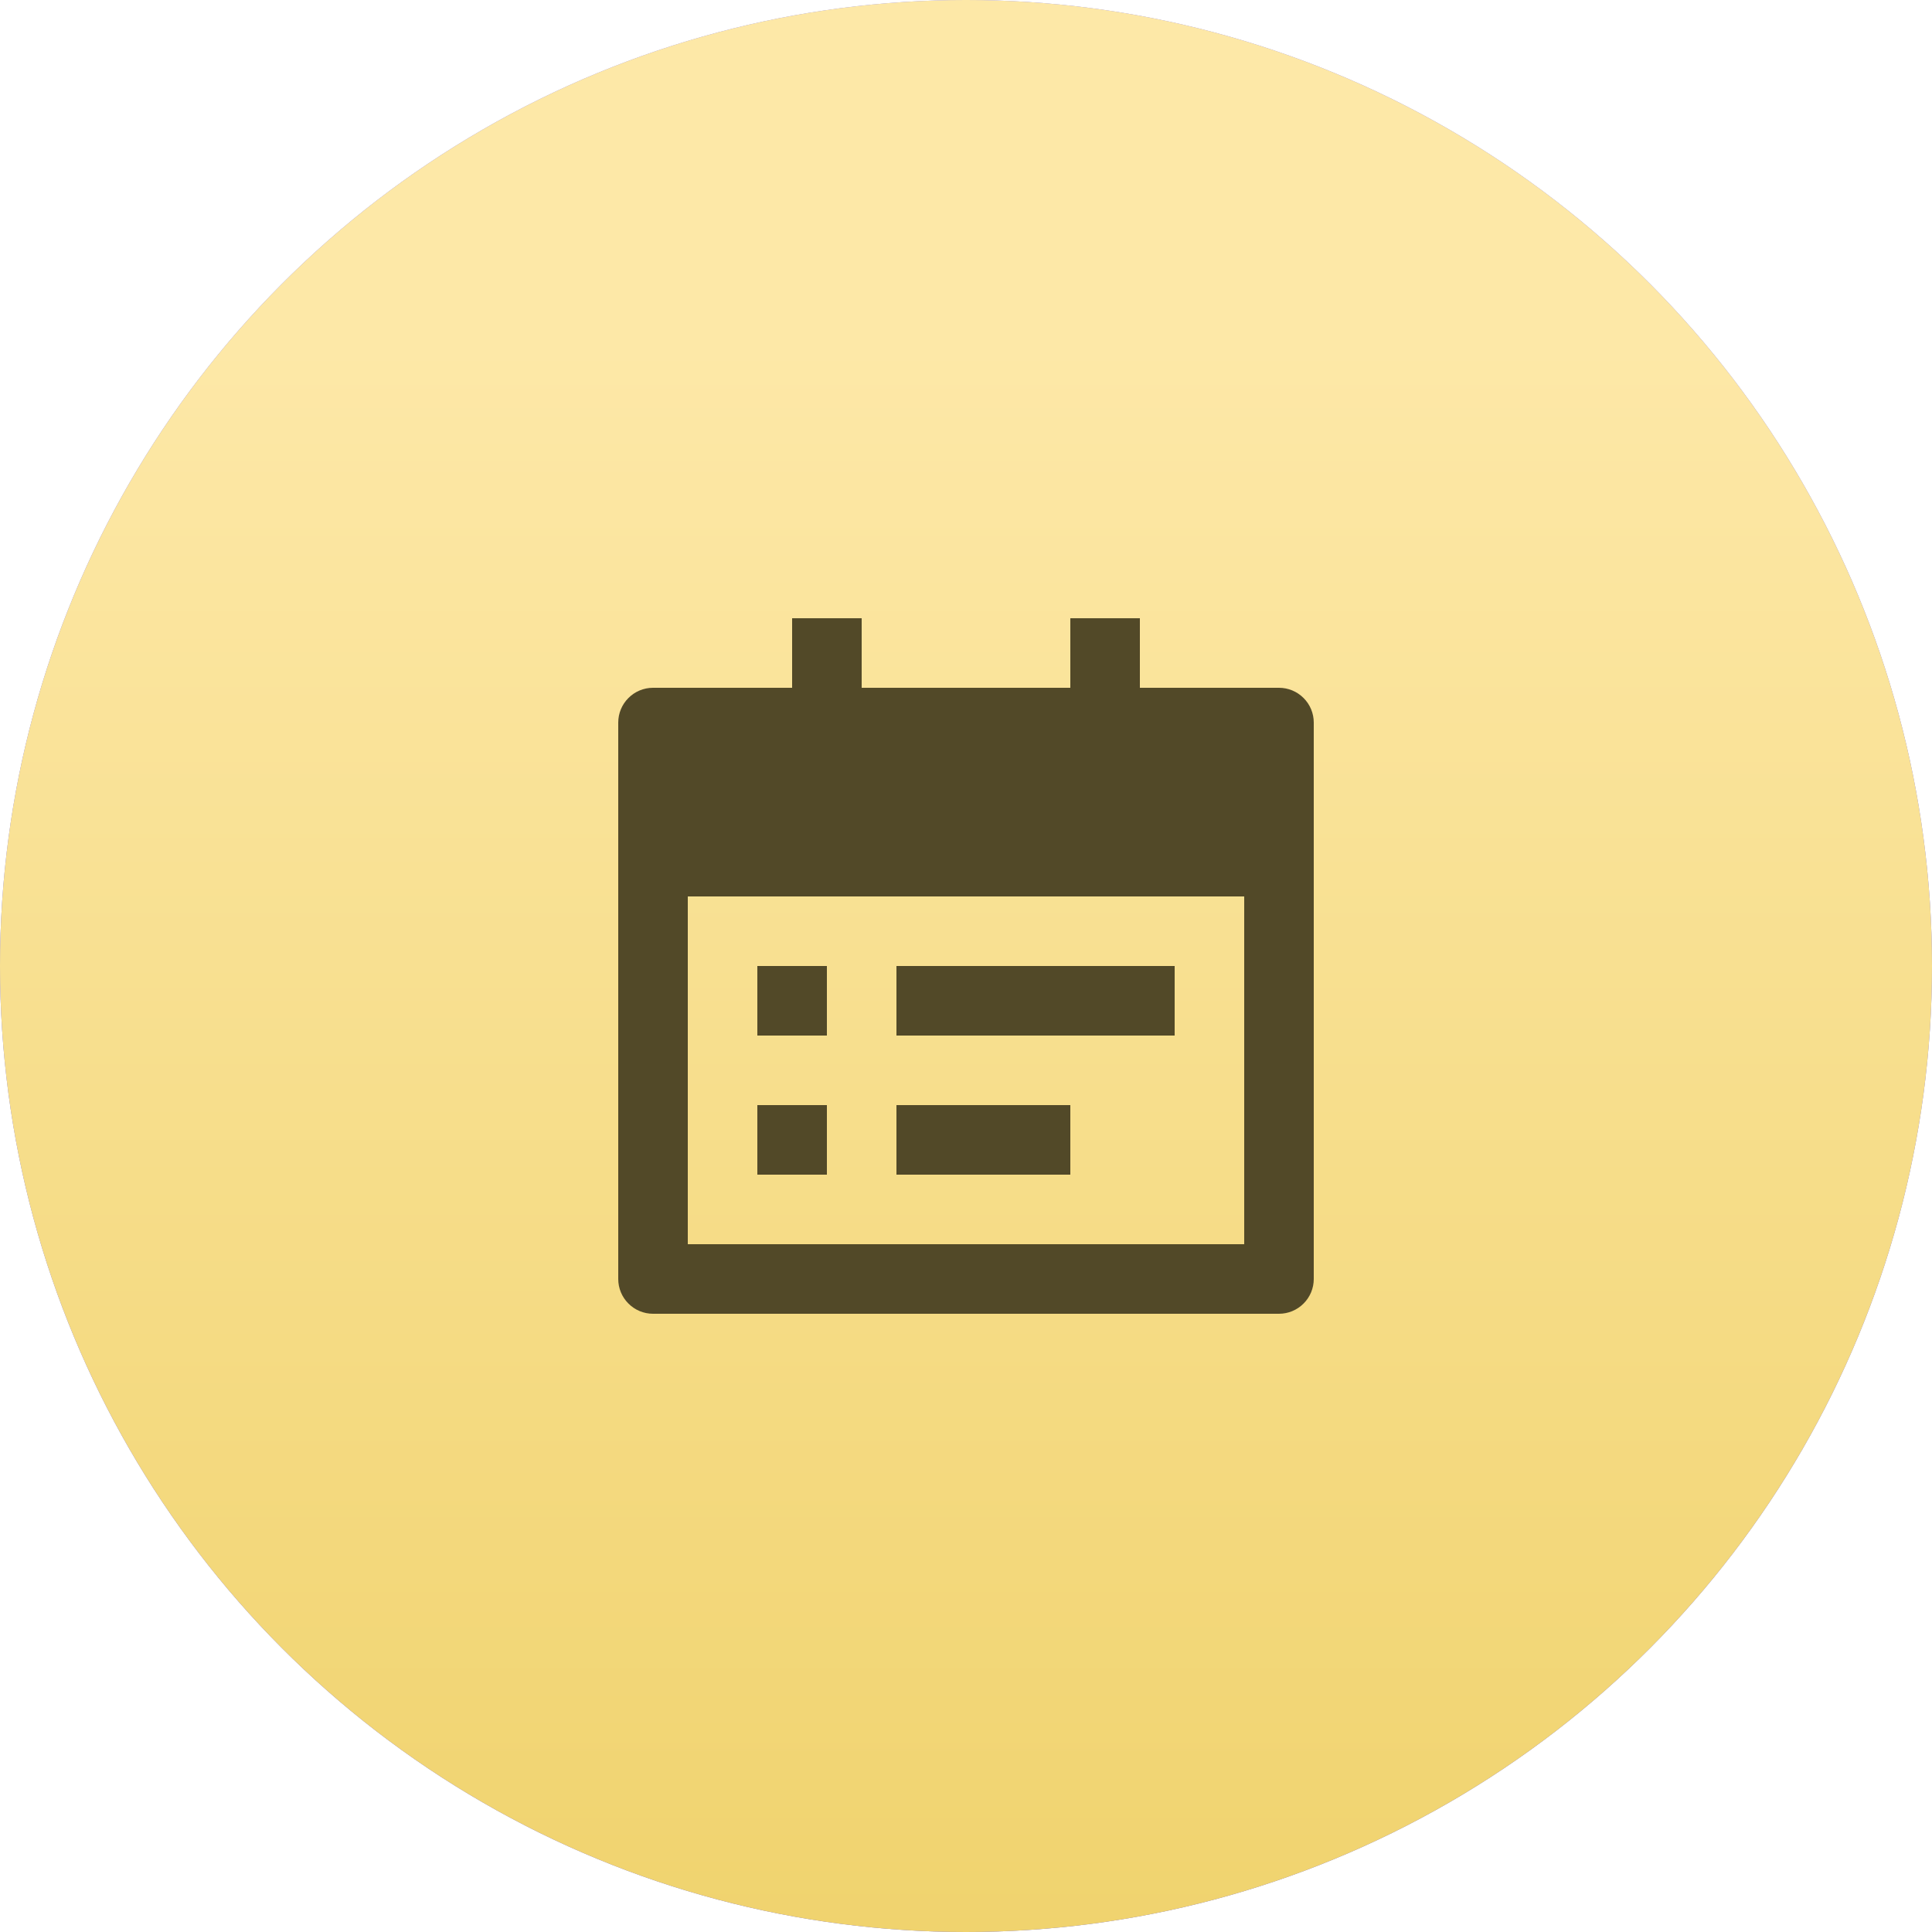
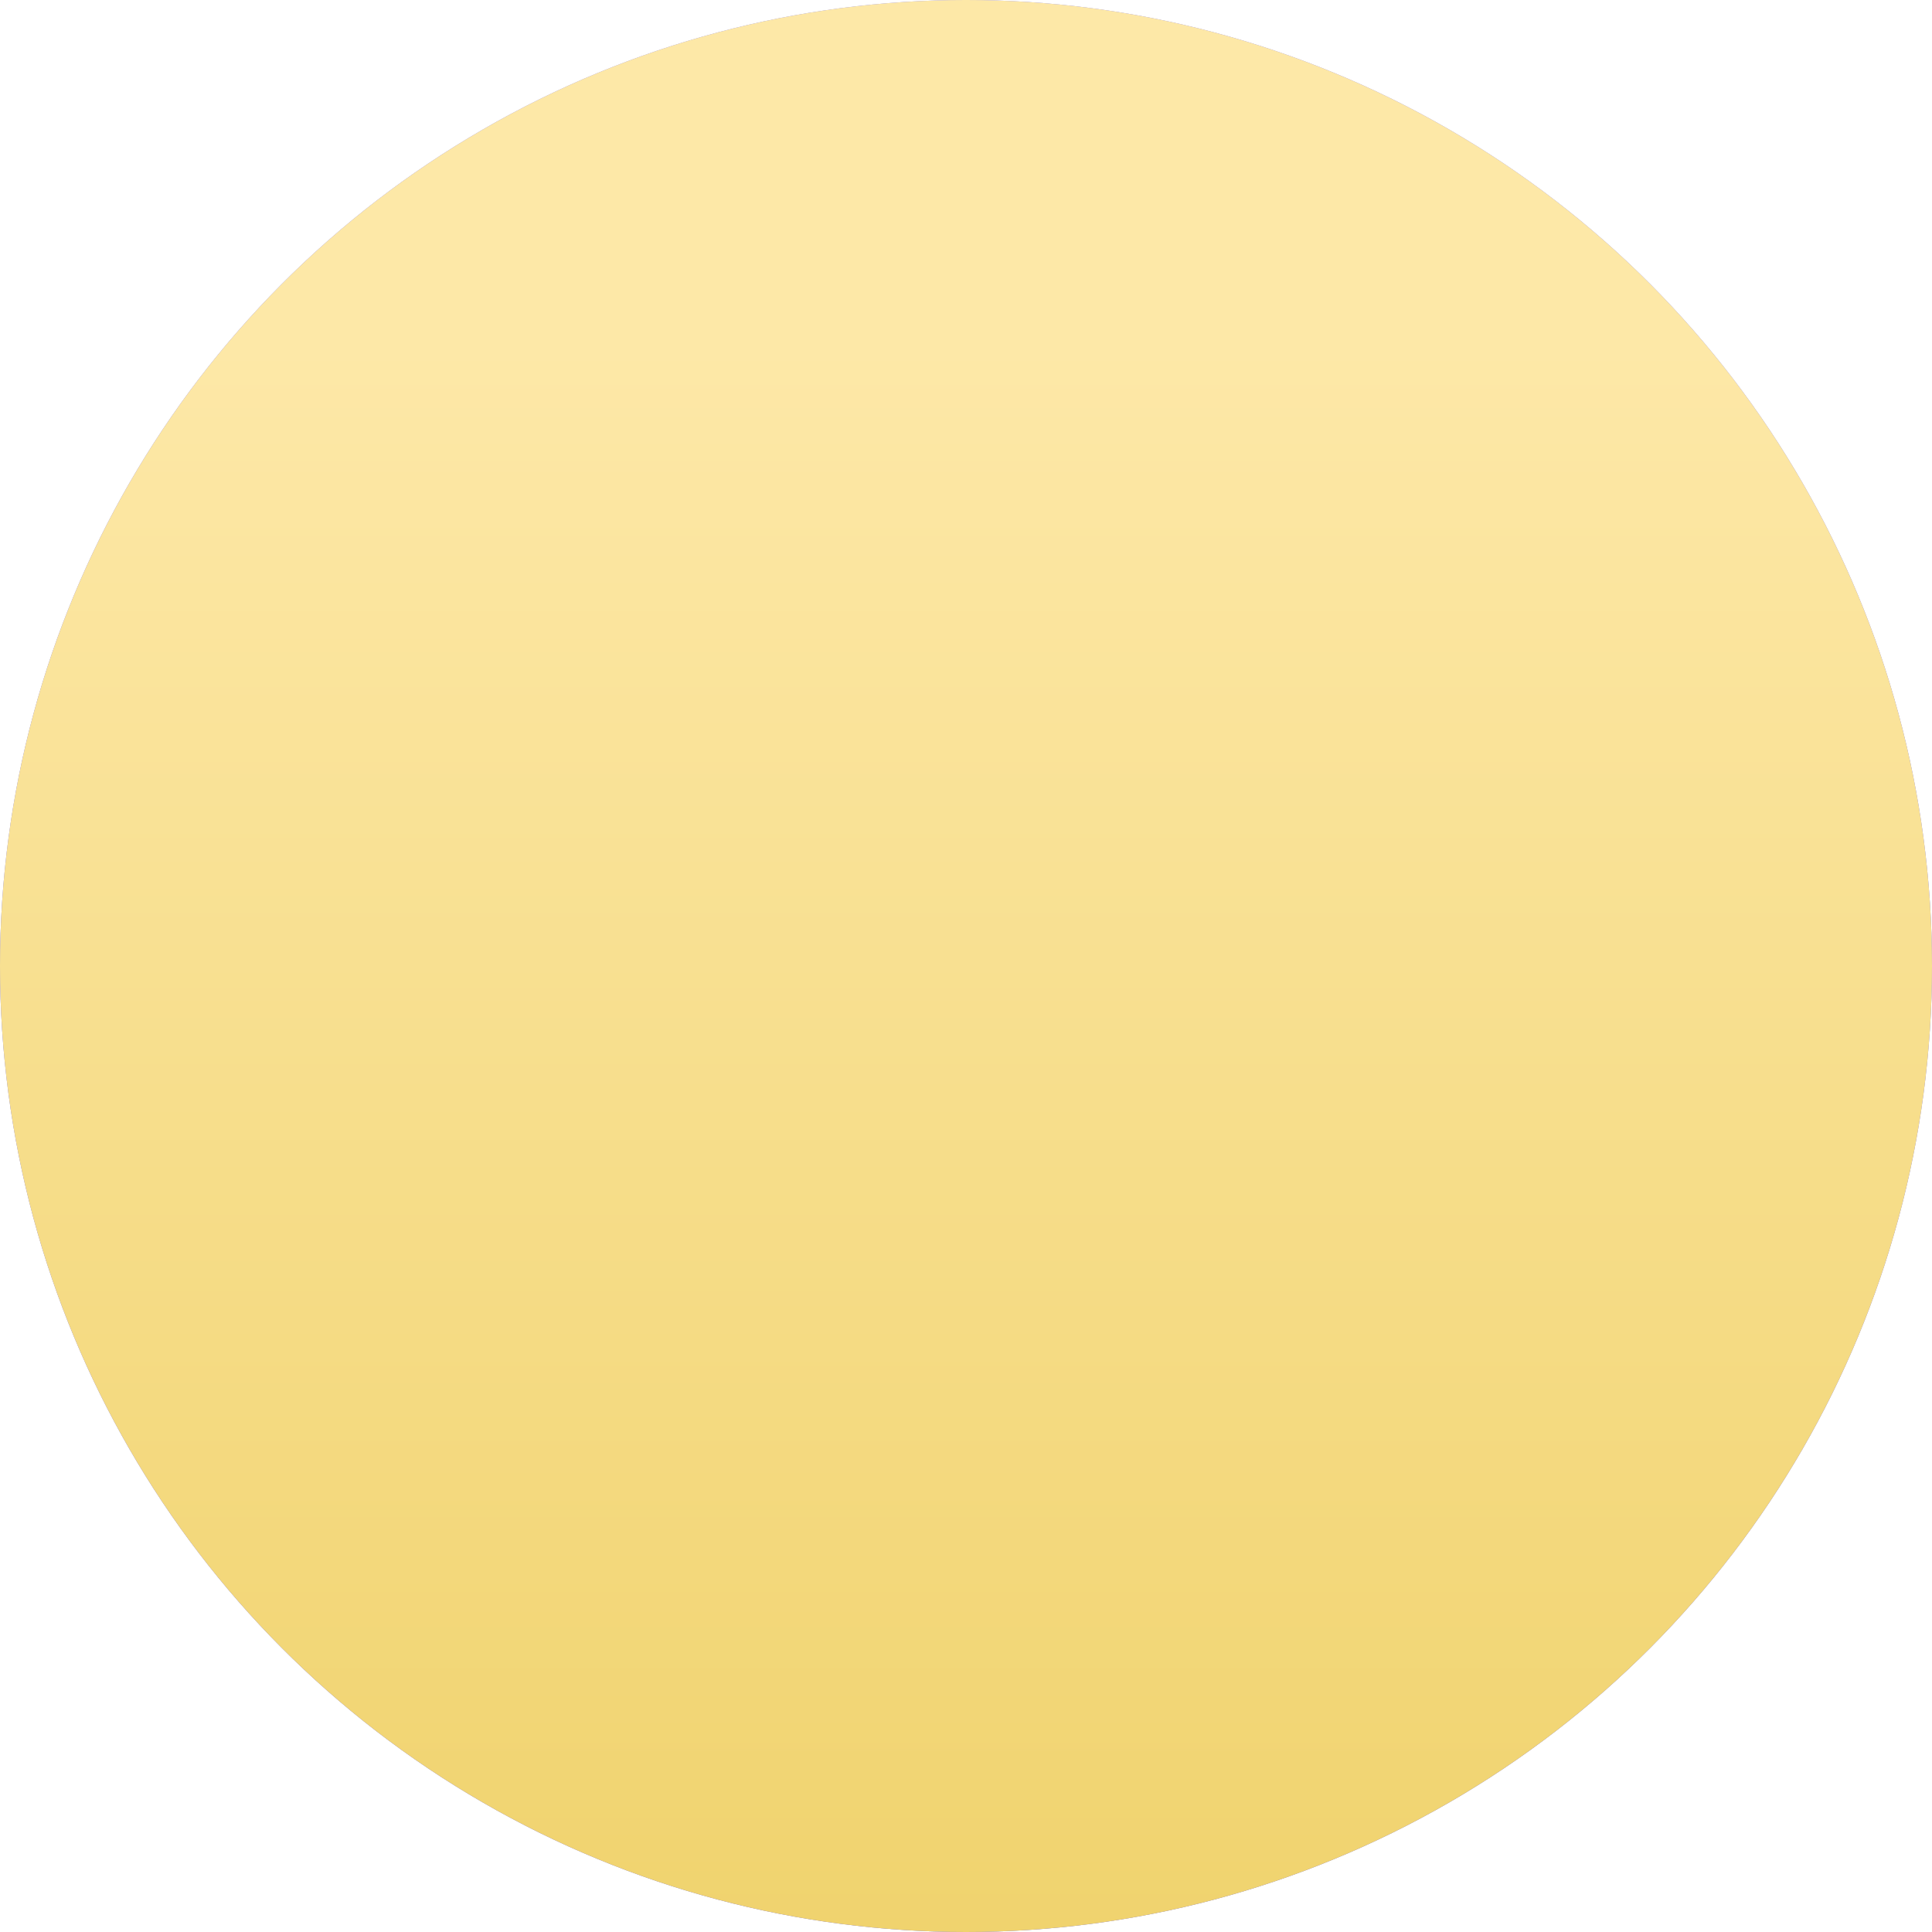
<svg xmlns="http://www.w3.org/2000/svg" width="50" height="50" viewBox="0 0 50 50" fill="none">
  <circle cx="25" cy="25" r="25" fill="#D9D9D9" />
  <circle cx="25" cy="25" r="25" fill="url(#paint0_linear_2000_623)" />
  <circle cx="25" cy="25" r="25" fill="url(#paint1_linear_2000_623)" />
-   <path d="M29.5 17.8H33.1C33.339 17.8 33.568 17.895 33.736 18.064C33.905 18.232 34 18.461 34 18.7V33.1C34 33.339 33.905 33.568 33.736 33.736C33.568 33.905 33.339 34 33.1 34H16.9C16.661 34 16.432 33.905 16.264 33.736C16.095 33.568 16 33.339 16 33.1V18.7C16 18.461 16.095 18.232 16.264 18.064C16.432 17.895 16.661 17.8 16.9 17.8H20.5V16H22.3V17.8H27.7V16H29.5V17.8ZM17.8 23.2V32.2H32.2V23.2H17.8ZM19.6 25H21.4V26.8H19.6V25ZM19.6 28.6H21.4V30.4H19.6V28.6ZM23.2 25H30.4V26.8H23.2V25ZM23.2 28.6H27.7V30.4H23.2V28.6Z" fill="#524928" />
  <defs>
    <linearGradient id="paint0_linear_2000_623" x1="25" y1="0" x2="25" y2="50" gradientUnits="userSpaceOnUse">
      <stop stop-color="#9C93FB" />
      <stop offset="1" stop-color="#7B72E5" />
    </linearGradient>
    <linearGradient id="paint1_linear_2000_623" x1="24.046" y1="50" x2="24.046" y2="8.984" gradientUnits="userSpaceOnUse">
      <stop stop-color="#F0D36E" />
      <stop offset="1" stop-color="#FDE8A7" />
    </linearGradient>
  </defs>
</svg>